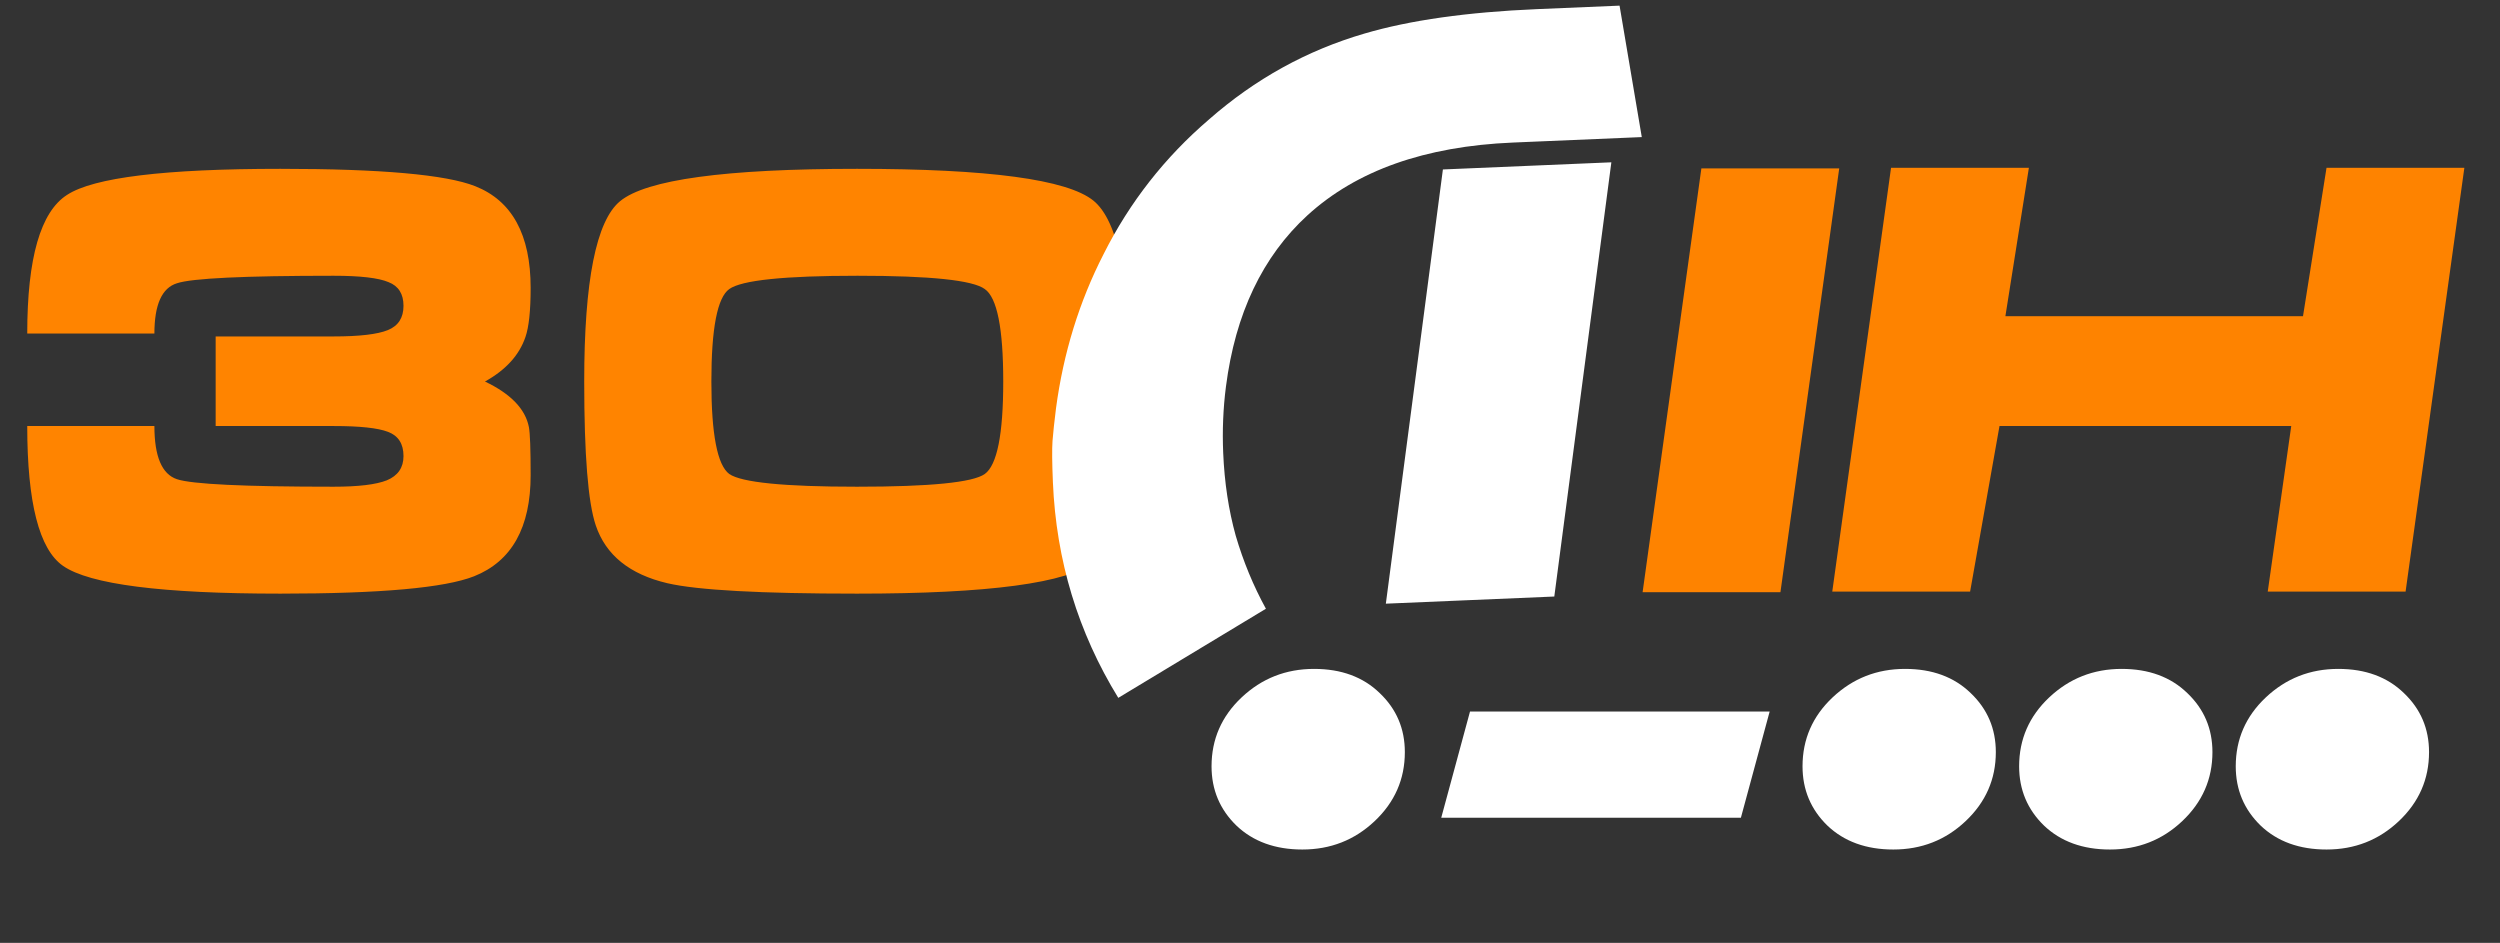
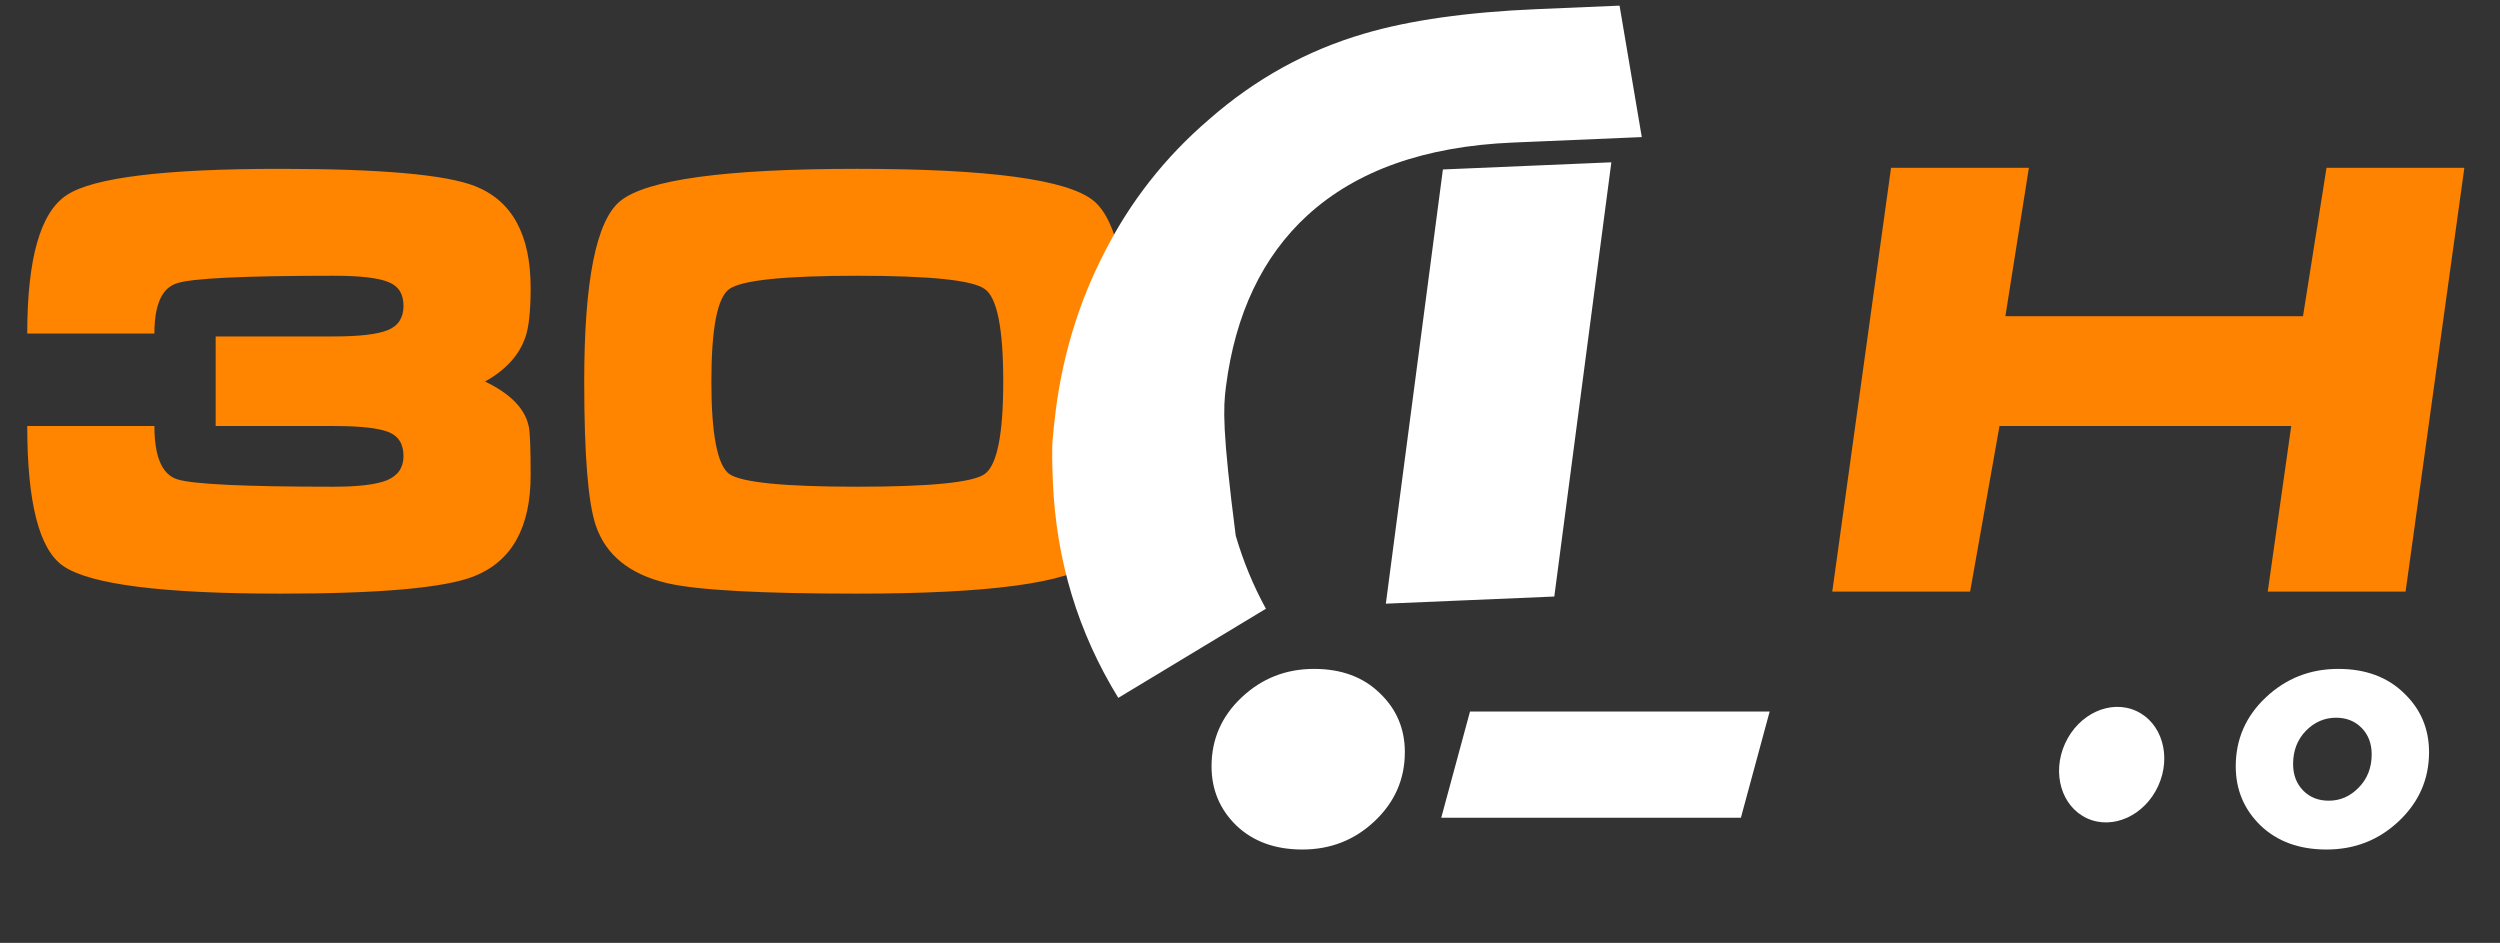
<svg xmlns="http://www.w3.org/2000/svg" width="175" height="66" viewBox="0 0 175 66" fill="none">
  <rect x="0" y="0" width="175" height="66" fill="#333333" stroke="none" />
  <path d="M15.096 23.551H23.349C25.157 23.551 26.424 23.403 27.152 23.106C27.881 22.809 28.245 22.243 28.245 21.407C28.245 20.571 27.894 20.018 27.193 19.748C26.492 19.451 25.211 19.303 23.349 19.303C17.092 19.303 13.437 19.478 12.386 19.829C11.334 20.153 10.808 21.326 10.808 23.349H1.907C1.907 18.062 2.838 14.826 4.699 13.639C6.56 12.425 11.536 11.818 19.627 11.818C26.667 11.818 31.212 12.223 33.262 13.032C35.851 14.057 37.145 16.43 37.145 20.153C37.145 21.744 37.024 22.89 36.781 23.591C36.35 24.859 35.406 25.898 33.949 26.707C35.757 27.57 36.781 28.635 37.024 29.903C37.105 30.334 37.145 31.454 37.145 33.261C37.145 36.929 35.824 39.289 33.181 40.341C31.131 41.15 26.613 41.555 19.627 41.555C11.347 41.555 6.276 40.907 4.415 39.613C2.743 38.453 1.907 35.189 1.907 29.822H10.808C10.808 31.953 11.334 33.193 12.386 33.544C13.437 33.895 17.092 34.07 23.349 34.07C25.076 34.07 26.316 33.922 27.072 33.625C27.854 33.301 28.245 32.735 28.245 31.926C28.245 31.063 27.881 30.496 27.152 30.227C26.451 29.957 25.184 29.822 23.349 29.822H15.096V23.551ZM79.128 26.707C79.128 33.746 78.278 37.954 76.579 39.329C74.745 40.813 69.216 41.555 59.991 41.555C53.248 41.555 48.825 41.312 46.721 40.826C44.078 40.206 42.406 38.857 41.705 36.781C41.165 35.189 40.895 31.831 40.895 26.707C40.895 19.667 41.732 15.46 43.404 14.084C45.238 12.573 50.767 11.818 59.991 11.818C69.189 11.818 74.704 12.56 76.538 14.043C78.265 15.446 79.128 19.667 79.128 26.707ZM49.796 26.707C49.796 30.402 50.214 32.559 51.05 33.18C51.913 33.773 54.894 34.07 59.991 34.07C65.116 34.07 68.096 33.773 68.933 33.18C69.796 32.559 70.227 30.402 70.227 26.707C70.227 22.985 69.796 20.827 68.933 20.233C68.096 19.613 65.129 19.303 60.032 19.303C54.907 19.303 51.913 19.613 51.05 20.233C50.214 20.827 49.796 22.985 49.796 26.707Z" fill="#FF8400" />
  <path d="M132.373 11.748H142.022L140.377 22.135H161.21L162.856 11.748H172.505L168.391 41.413H158.742L160.387 29.822H139.965L137.908 41.413H128.259L132.373 11.748Z" fill="#FE8300" />
-   <path d="M114.982 41.455L119.096 11.79H128.745L124.631 41.455H114.982Z" fill="#FE8300" />
  <path d="M102.9 49.809L123.876 49.809L121.863 57.24L100.887 57.24L102.9 49.809Z" fill="white" />
  <path d="M88.823 53.486C88.823 54.238 89.057 54.853 89.524 55.332C89.991 55.81 90.588 56.049 91.317 56.049C92.126 56.049 92.827 55.742 93.419 55.127C94.023 54.512 94.324 53.737 94.324 52.803C94.324 52.051 94.091 51.436 93.624 50.958C93.157 50.48 92.559 50.24 91.83 50.24C91.021 50.24 90.315 50.548 89.712 51.163C89.119 51.778 88.823 52.553 88.823 53.486ZM91.164 59.466C89.262 59.466 87.724 58.908 86.551 57.792C85.389 56.664 84.808 55.28 84.808 53.64C84.808 51.75 85.509 50.144 86.91 48.822C88.322 47.49 90.013 46.823 91.984 46.823C93.886 46.823 95.418 47.387 96.58 48.515C97.753 49.631 98.339 51.009 98.339 52.649C98.339 54.54 97.633 56.152 96.221 57.484C94.82 58.806 93.134 59.466 91.164 59.466Z" fill="white" />
  <path d="M160.517 53.486C160.517 54.238 160.75 54.853 161.217 55.332C161.684 55.81 162.282 56.049 163.011 56.049C163.82 56.049 164.52 55.742 165.113 55.127C165.716 54.512 166.018 53.737 166.018 52.803C166.018 52.051 165.785 51.436 165.318 50.958C164.851 50.48 164.253 50.24 163.524 50.24C162.715 50.24 162.009 50.548 161.405 51.163C160.813 51.778 160.517 52.553 160.517 53.486ZM162.858 59.466C160.955 59.466 159.418 58.908 158.245 57.792C157.083 56.664 156.502 55.28 156.502 53.64C156.502 51.75 157.202 50.144 158.603 48.822C160.016 47.49 161.707 46.823 163.678 46.823C165.58 46.823 167.112 47.387 168.273 48.515C169.447 49.631 170.033 51.009 170.033 52.649C170.033 54.54 169.327 56.152 167.915 57.484C166.514 58.806 164.828 59.466 162.858 59.466Z" fill="white" />
-   <path d="M130.192 53.486C130.192 54.238 130.425 54.853 130.892 55.332C131.359 55.81 131.957 56.049 132.686 56.049C133.495 56.049 134.195 55.742 134.788 55.127C135.391 54.512 135.693 53.737 135.693 52.803C135.693 52.051 135.46 51.436 134.993 50.958C134.526 50.48 133.928 50.24 133.199 50.24C132.39 50.24 131.684 50.548 131.08 51.163C130.488 51.778 130.192 52.553 130.192 53.486ZM132.532 59.466C130.63 59.466 129.093 58.908 127.919 57.792C126.758 56.664 126.177 55.28 126.177 53.64C126.177 51.75 126.877 50.144 128.278 48.822C129.691 47.49 131.382 46.823 133.352 46.823C135.255 46.823 136.786 47.387 137.948 48.515C139.121 49.631 139.708 51.009 139.708 52.649C139.708 54.54 139.002 56.152 137.589 57.484C136.189 58.806 134.503 59.466 132.532 59.466Z" fill="white" />
-   <path d="M145.354 53.486C145.354 54.238 145.588 54.853 146.055 55.332C146.522 55.81 147.12 56.049 147.849 56.049C148.657 56.049 149.358 55.742 149.95 55.127C150.554 54.512 150.856 53.737 150.856 52.803C150.856 52.051 150.622 51.436 150.155 50.958C149.688 50.48 149.09 50.24 148.361 50.24C147.553 50.24 146.846 50.548 146.243 51.163C145.65 51.778 145.354 52.553 145.354 53.486ZM147.695 59.466C145.793 59.466 144.255 58.908 143.082 57.792C141.92 56.664 141.339 55.28 141.339 53.64C141.339 51.75 142.04 50.144 143.441 48.822C144.853 47.49 146.545 46.823 148.515 46.823C150.417 46.823 151.949 47.387 153.111 48.515C154.284 49.631 154.871 51.009 154.871 52.649C154.871 54.54 154.164 56.152 152.752 57.484C151.351 58.806 149.665 59.466 147.695 59.466Z" fill="white" />
-   <ellipse cx="163.286" cy="53.525" rx="3.582" ry="4.133" transform="rotate(24.546 163.286 53.525)" fill="white" />
-   <ellipse cx="132.961" cy="53.525" rx="3.582" ry="4.133" transform="rotate(24.546 132.961 53.525)" fill="white" />
  <ellipse cx="147.817" cy="53.525" rx="3.582" ry="4.133" transform="rotate(24.546 147.817 53.525)" fill="white" />
  <ellipse cx="92.167" cy="53.525" rx="3.582" ry="4.133" transform="rotate(24.546 92.167 53.525)" fill="white" />
-   <path d="M86.501 37.5C86.004 35.714 85.712 33.783 85.624 31.706C85.557 30.133 85.621 28.585 85.816 27.064C86.474 21.95 88.379 17.95 91.53 15.064C94.963 11.934 99.752 10.239 105.899 9.979L114.925 9.596L113.369 0.395L107.594 0.639C102.709 0.846 98.682 1.416 95.513 2.349C91.479 3.528 87.853 5.531 84.634 8.358C81.538 11.011 79.079 14.152 77.255 17.78C75.549 21.11 74.437 24.709 73.921 28.576C73.8 29.548 73.719 30.308 73.677 30.857C73.636 31.426 73.645 32.392 73.703 33.755C73.934 39.231 75.46 44.262 78.28 48.85L88.614 42.612C87.735 41.01 87.031 39.306 86.501 37.5ZM112.795 11.362L101.003 11.862L97.009 42.257L108.801 41.757L112.795 11.362Z" fill="white" />
+   <path d="M86.501 37.5C85.557 30.133 85.621 28.585 85.816 27.064C86.474 21.95 88.379 17.95 91.53 15.064C94.963 11.934 99.752 10.239 105.899 9.979L114.925 9.596L113.369 0.395L107.594 0.639C102.709 0.846 98.682 1.416 95.513 2.349C91.479 3.528 87.853 5.531 84.634 8.358C81.538 11.011 79.079 14.152 77.255 17.78C75.549 21.11 74.437 24.709 73.921 28.576C73.8 29.548 73.719 30.308 73.677 30.857C73.636 31.426 73.645 32.392 73.703 33.755C73.934 39.231 75.46 44.262 78.28 48.85L88.614 42.612C87.735 41.01 87.031 39.306 86.501 37.5ZM112.795 11.362L101.003 11.862L97.009 42.257L108.801 41.757L112.795 11.362Z" fill="white" />
</svg>